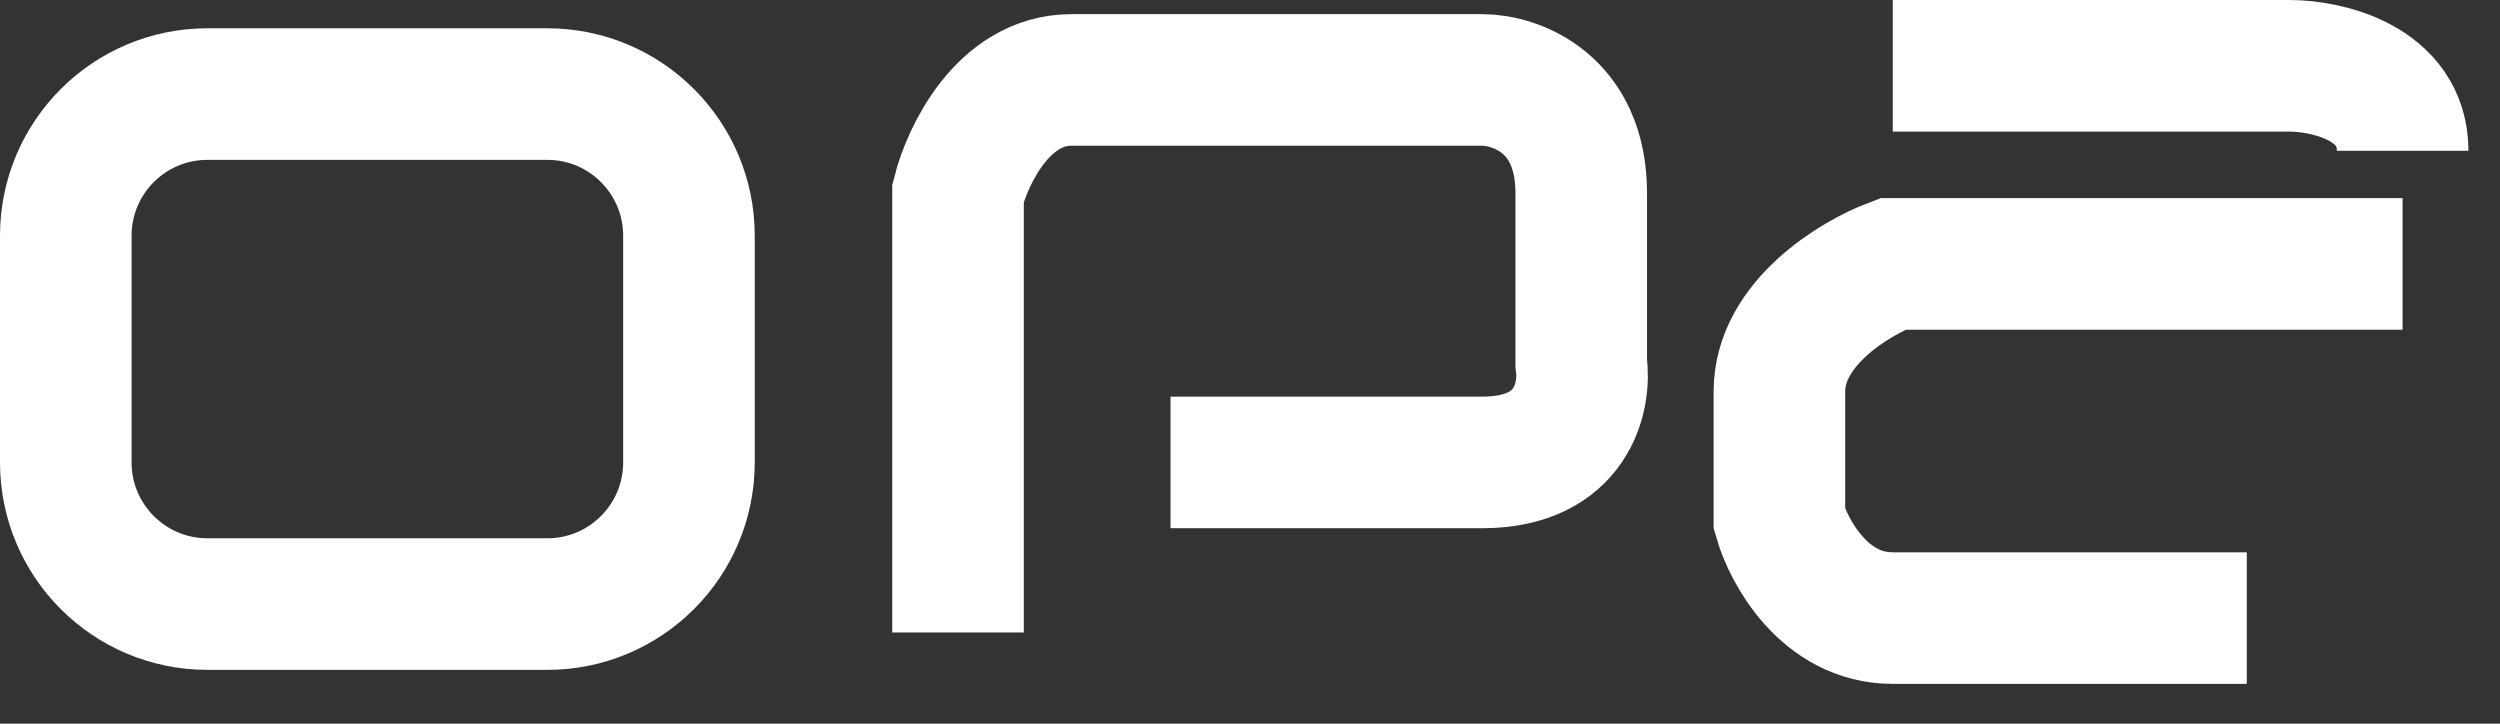
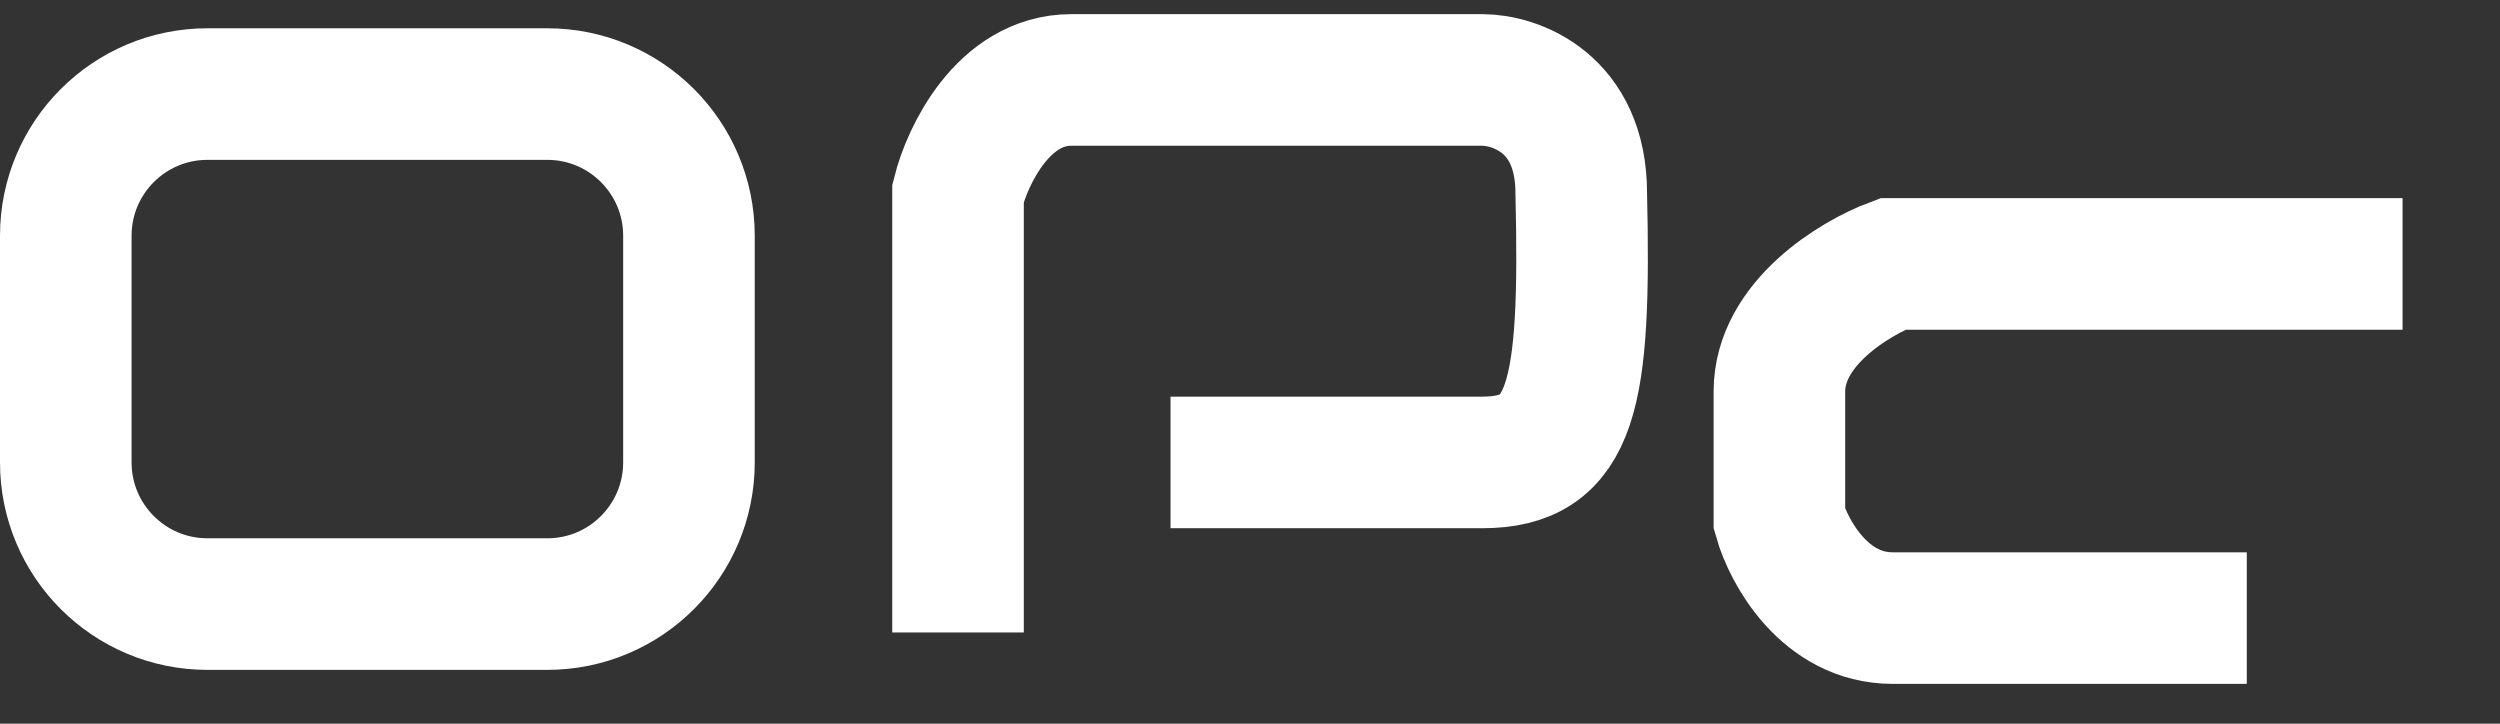
<svg xmlns="http://www.w3.org/2000/svg" width="38" height="11" viewBox="0 0 38 11" fill="none">
  <rect x="0" y="0" width="38" height="11" fill="#333333" stroke="none" />
-   <path d="M28.77 1H34.797C35.371 1 36.52 1.258 36.52 2.292" stroke="white" stroke-width="2" />
  <path d="M36.519 4.012H28.769C28.195 4.227 27.047 4.916 27.047 5.95C27.047 6.983 27.047 7.672 27.047 7.888C27.19 8.39 27.736 9.395 28.769 9.395C29.802 9.395 32.788 9.395 34.151 9.395" stroke="white" stroke-width="2" />
  <path d="M8.319 1.43H3.153C1.964 1.43 1 2.394 1 3.583V7.028C1 8.218 1.964 9.182 3.153 9.182H8.319C9.508 9.182 10.472 8.218 10.472 7.028V3.583C10.472 2.394 9.508 1.43 8.319 1.43Z" stroke="white" stroke-width="2" />
-   <path d="M14.562 9.613V2.938C14.706 2.363 15.251 1.215 16.285 1.215C17.318 1.215 20.877 1.215 22.528 1.215C23.03 1.215 24.035 1.559 24.035 2.938C24.035 4.316 24.035 5.234 24.035 5.521C24.107 6.024 23.906 7.029 22.528 7.029C21.15 7.029 18.796 7.029 17.792 7.029" stroke="white" stroke-width="2" />
+   <path d="M14.562 9.613V2.938C14.706 2.363 15.251 1.215 16.285 1.215C17.318 1.215 20.877 1.215 22.528 1.215C23.03 1.215 24.035 1.559 24.035 2.938C24.107 6.024 23.906 7.029 22.528 7.029C21.15 7.029 18.796 7.029 17.792 7.029" stroke="white" stroke-width="2" />
</svg>